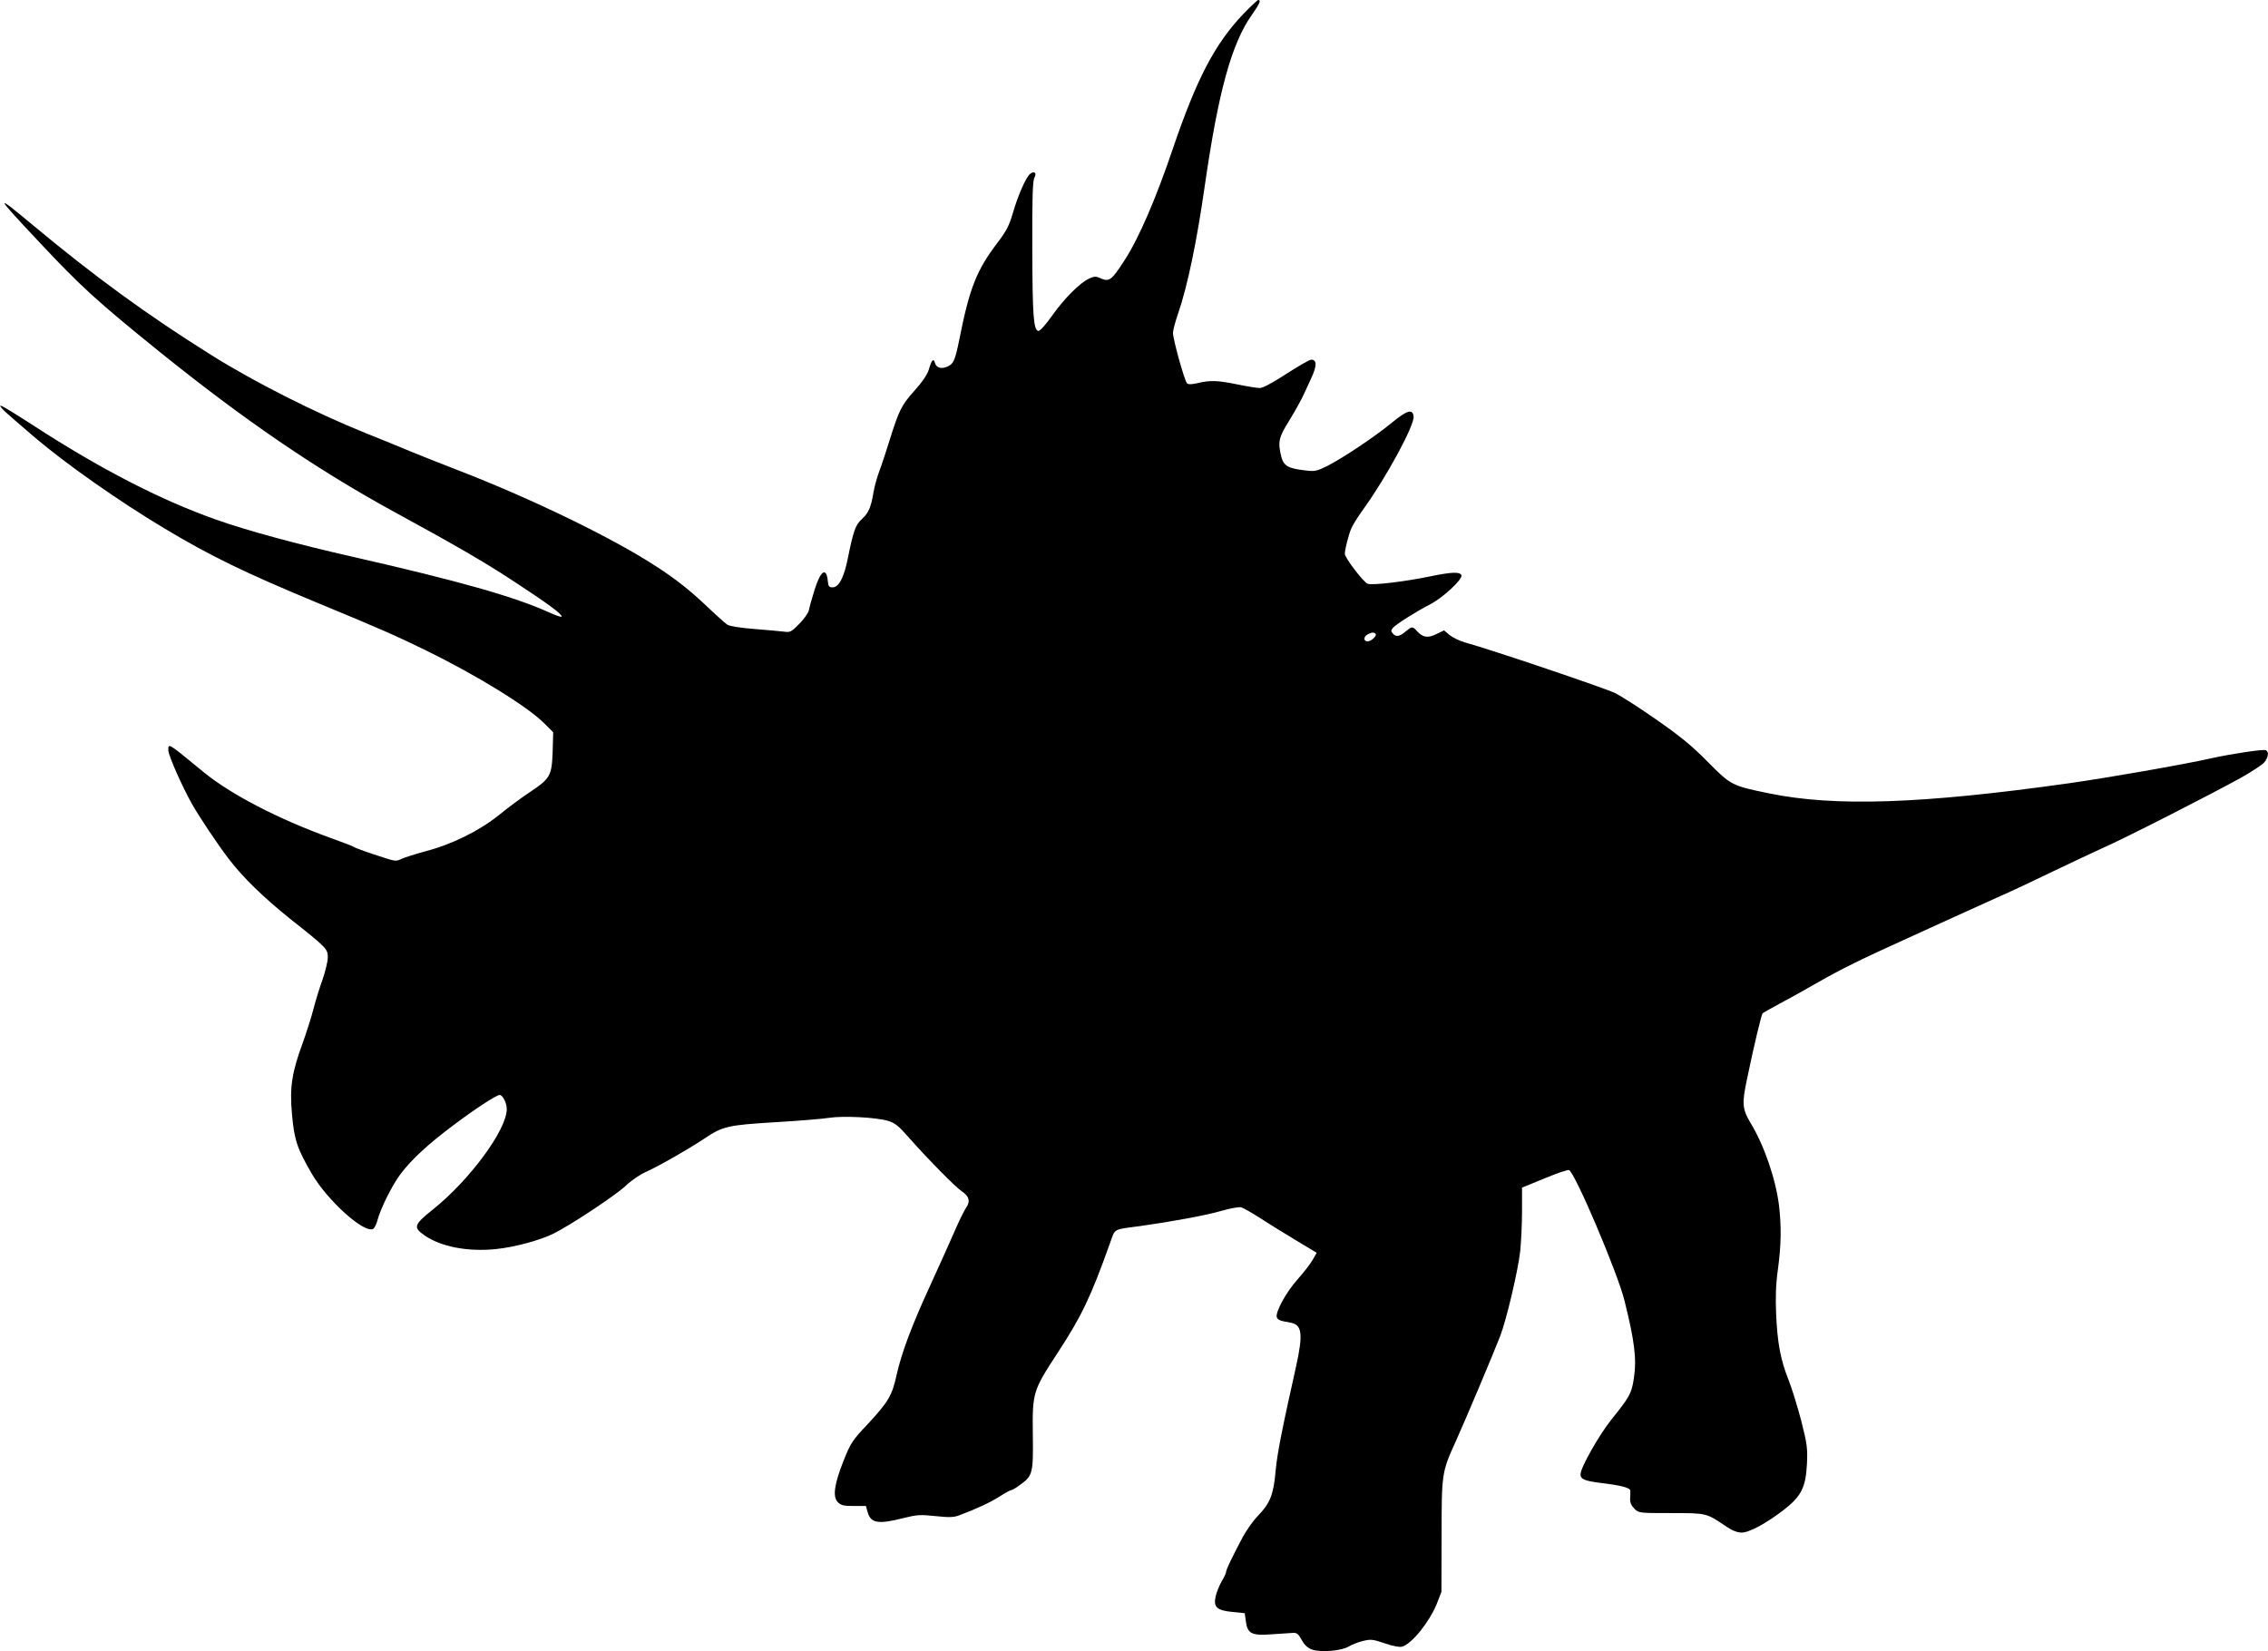
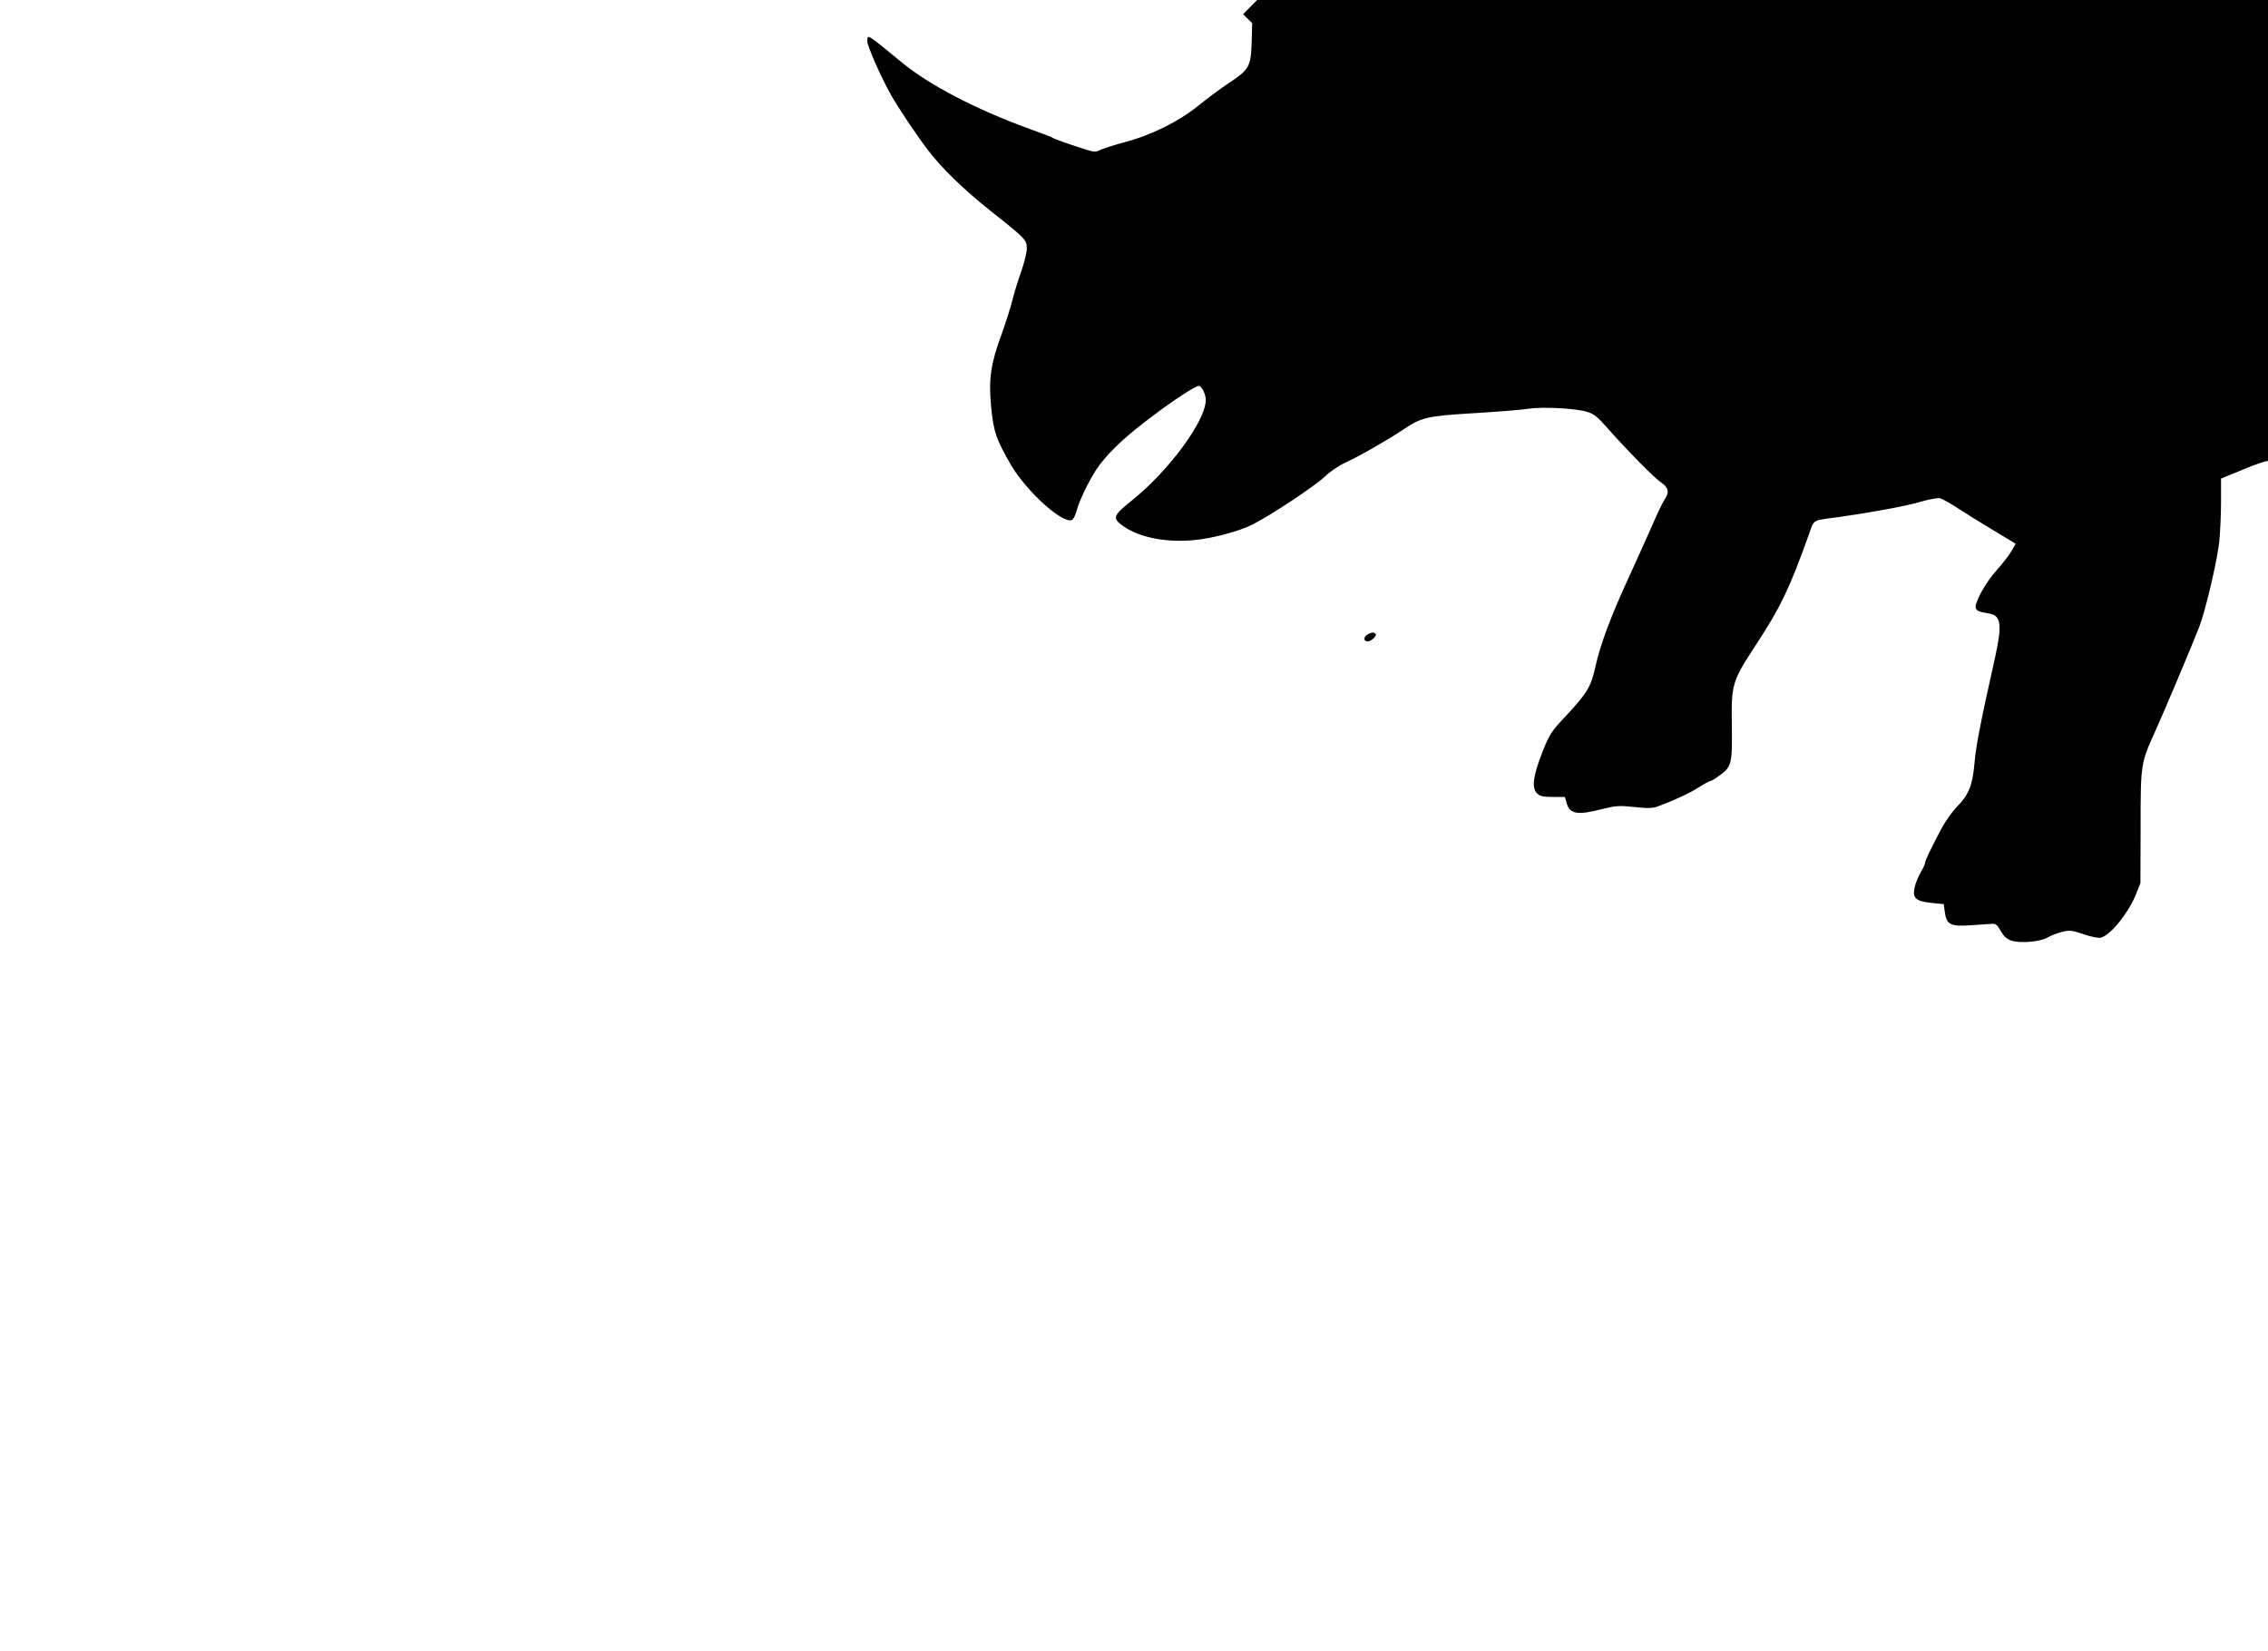
<svg xmlns="http://www.w3.org/2000/svg" version="1.0" width="1280pt" height="932pt" viewBox="0 0 1280 932" preserveAspectRatio="xMidYMid meet">
  <g transform="translate(0,932) scale(0.1,-0.1)" fill="#000000" stroke="none">
-     <path d="M7016 9240 c-160 -168 -263 -366 -397 -760 -94 -278 -192 -506 -273 -630 -75 -116 -86 -123 -141 -98 -20 9 -32 8 -58 -4 -54 -26 -140 -112 -208 -208 -38 -54 -70 -89 -79 -88 -27 6 -33 83 -34 463 -1 288 2 385 12 402 15 27 -1 41 -25 21 -23 -19 -69 -123 -97 -222 -21 -70 -36 -100 -88 -168 -116 -153 -156 -253 -213 -540 -25 -125 -34 -144 -73 -159 -33 -13 -59 -3 -66 24 -7 28 -19 14 -34 -39 -8 -27 -36 -69 -81 -119 -74 -83 -87 -109 -142 -285 -18 -58 -43 -134 -56 -168 -13 -35 -28 -89 -33 -119 -14 -86 -28 -118 -65 -152 -37 -33 -49 -68 -80 -222 -21 -107 -51 -164 -85 -164 -21 0 -25 5 -28 35 -8 83 -42 59 -76 -53 -14 -45 -28 -95 -31 -112 -4 -16 -28 -50 -55 -77 -44 -45 -51 -48 -86 -43 -22 3 -97 9 -168 15 -78 6 -138 16 -151 24 -12 8 -73 63 -135 122 -79 74 -160 138 -260 203 -242 159 -699 382 -1120 545 -124 48 -250 98 -280 111 -30 13 -140 58 -245 100 -286 115 -634 291 -874 442 -359 225 -656 441 -1011 737 -215 179 -210 167 44 -103 232 -248 327 -334 671 -612 483 -390 895 -671 1335 -911 345 -188 503 -280 665 -386 194 -127 275 -186 275 -202 0 -5 -33 6 -72 24 -194 88 -508 177 -1101 312 -323 73 -601 149 -777 211 -316 112 -654 286 -1037 535 -83 54 -160 101 -170 105 -16 6 -16 4 2 -17 11 -12 94 -85 185 -162 181 -153 475 -359 729 -511 257 -154 449 -248 866 -421 351 -145 437 -183 605 -265 289 -141 576 -318 671 -413 l51 -51 -3 -111 c-5 -136 -14 -151 -132 -229 -45 -30 -122 -87 -172 -128 -110 -88 -264 -165 -415 -204 -58 -16 -118 -35 -135 -43 -26 -13 -35 -13 -85 3 -97 31 -175 58 -185 66 -5 4 -67 27 -136 52 -292 106 -559 245 -711 370 -203 167 -198 164 -198 122 0 -28 78 -204 132 -300 42 -75 146 -230 207 -310 80 -106 202 -224 351 -343 205 -162 210 -168 210 -216 0 -23 -14 -79 -30 -126 -17 -47 -40 -121 -51 -165 -11 -44 -38 -128 -59 -187 -63 -171 -76 -254 -62 -408 13 -146 29 -192 113 -337 88 -149 289 -331 343 -310 8 3 20 25 26 49 19 71 86 204 133 265 63 82 153 165 293 270 120 91 246 173 264 173 17 0 40 -45 40 -80 0 -116 -207 -398 -415 -565 -110 -88 -114 -102 -50 -147 93 -65 245 -94 403 -78 108 11 251 50 327 88 95 47 350 216 406 269 30 29 81 64 113 78 70 31 247 132 330 188 104 70 133 77 400 93 133 8 270 19 306 25 78 12 263 3 331 -17 40 -12 60 -28 116 -92 105 -119 263 -280 300 -305 43 -28 51 -58 25 -94 -10 -15 -41 -77 -67 -138 -26 -60 -87 -195 -135 -300 -105 -228 -162 -381 -190 -506 -25 -115 -46 -151 -162 -276 -88 -93 -97 -107 -137 -207 -53 -134 -63 -204 -32 -235 17 -17 33 -21 89 -21 l69 0 11 -39 c18 -58 62 -65 201 -29 77 19 95 20 181 11 74 -8 103 -7 130 3 97 36 181 75 232 108 31 20 61 36 66 36 5 0 28 13 50 30 70 50 74 65 71 283 -3 237 0 247 139 460 136 207 189 319 296 619 31 87 14 77 171 98 178 25 375 61 459 86 49 14 99 23 110 20 12 -3 58 -29 103 -58 45 -29 126 -80 180 -112 54 -33 108 -65 121 -73 l23 -14 -23 -40 c-12 -22 -51 -72 -85 -110 -64 -71 -127 -187 -117 -214 6 -15 18 -20 76 -30 67 -11 73 -63 33 -246 -82 -366 -107 -495 -116 -593 -11 -131 -32 -182 -99 -251 -27 -27 -65 -81 -86 -120 -64 -121 -94 -184 -94 -196 0 -7 -11 -31 -25 -54 -13 -23 -29 -61 -34 -84 -14 -62 6 -80 94 -89 l70 -7 6 -44 c9 -72 33 -84 148 -75 53 3 107 7 121 8 19 1 29 -8 47 -41 17 -30 34 -45 60 -54 50 -16 163 -7 205 18 18 11 54 25 80 31 43 11 55 10 123 -13 46 -16 85 -23 98 -19 55 16 153 138 195 240 l27 69 1 315 c0 356 1 361 80 535 49 108 210 489 251 595 36 94 101 371 113 481 5 52 10 153 10 225 l0 131 127 52 c69 29 132 50 138 47 33 -12 274 -579 313 -736 57 -229 70 -331 53 -440 -13 -85 -23 -103 -125 -230 -71 -88 -176 -274 -176 -311 0 -28 22 -37 115 -49 111 -13 165 -27 166 -43 1 -7 0 -26 -1 -44 -1 -23 6 -40 24 -58 25 -25 26 -25 208 -25 203 0 197 1 314 -78 31 -21 60 -32 83 -32 43 0 138 51 238 128 99 77 124 126 131 260 4 88 1 111 -32 242 -21 80 -53 184 -72 232 -45 112 -63 209 -70 372 -4 94 -2 165 10 251 19 138 20 247 6 363 -19 150 -84 339 -161 465 -46 78 -49 109 -19 248 39 188 81 364 88 370 4 4 48 28 97 55 50 26 146 80 216 120 131 75 243 130 499 246 85 39 207 94 270 123 63 29 174 79 245 111 72 31 211 97 310 145 100 48 228 108 285 134 119 52 609 302 775 394 61 34 120 73 133 87 24 28 29 62 9 70 -16 6 -190 -20 -308 -46 -155 -35 -584 -110 -804 -141 -831 -117 -1320 -133 -1690 -57 -211 43 -216 46 -345 176 -89 91 -154 144 -287 237 -94 66 -200 134 -235 152 -56 28 -701 246 -850 287 -31 9 -70 28 -87 42 l-31 26 -44 -21 c-48 -24 -77 -19 -110 18 -24 27 -28 26 -64 -4 -34 -29 -54 -31 -72 -10 -10 12 -10 18 1 31 17 20 127 90 212 134 71 37 182 140 175 163 -8 21 -56 19 -181 -7 -140 -29 -318 -50 -348 -41 -23 8 -129 146 -129 169 0 25 21 108 37 145 8 19 41 71 73 115 125 174 284 467 278 516 -5 44 -37 35 -123 -36 -96 -79 -276 -199 -364 -244 -59 -29 -70 -32 -125 -25 -96 11 -121 25 -135 78 -20 83 -15 107 45 203 30 49 69 118 85 154 16 36 34 74 39 85 33 70 33 105 0 105 -9 0 -72 -36 -140 -80 -78 -51 -133 -80 -150 -80 -15 0 -72 9 -125 20 -112 23 -154 25 -224 8 -37 -8 -54 -9 -62 -1 -14 14 -79 248 -79 284 0 14 13 64 29 110 53 153 106 408 151 724 76 526 150 798 265 961 45 64 53 84 36 84 -4 0 -43 -36 -85 -80z m747 -3497 c11 -10 -24 -43 -45 -43 -23 0 -24 26 0 39 20 12 36 14 45 4z" />
+     <path d="M7016 9240 l51 -51 -3 -111 c-5 -136 -14 -151 -132 -229 -45 -30 -122 -87 -172 -128 -110 -88 -264 -165 -415 -204 -58 -16 -118 -35 -135 -43 -26 -13 -35 -13 -85 3 -97 31 -175 58 -185 66 -5 4 -67 27 -136 52 -292 106 -559 245 -711 370 -203 167 -198 164 -198 122 0 -28 78 -204 132 -300 42 -75 146 -230 207 -310 80 -106 202 -224 351 -343 205 -162 210 -168 210 -216 0 -23 -14 -79 -30 -126 -17 -47 -40 -121 -51 -165 -11 -44 -38 -128 -59 -187 -63 -171 -76 -254 -62 -408 13 -146 29 -192 113 -337 88 -149 289 -331 343 -310 8 3 20 25 26 49 19 71 86 204 133 265 63 82 153 165 293 270 120 91 246 173 264 173 17 0 40 -45 40 -80 0 -116 -207 -398 -415 -565 -110 -88 -114 -102 -50 -147 93 -65 245 -94 403 -78 108 11 251 50 327 88 95 47 350 216 406 269 30 29 81 64 113 78 70 31 247 132 330 188 104 70 133 77 400 93 133 8 270 19 306 25 78 12 263 3 331 -17 40 -12 60 -28 116 -92 105 -119 263 -280 300 -305 43 -28 51 -58 25 -94 -10 -15 -41 -77 -67 -138 -26 -60 -87 -195 -135 -300 -105 -228 -162 -381 -190 -506 -25 -115 -46 -151 -162 -276 -88 -93 -97 -107 -137 -207 -53 -134 -63 -204 -32 -235 17 -17 33 -21 89 -21 l69 0 11 -39 c18 -58 62 -65 201 -29 77 19 95 20 181 11 74 -8 103 -7 130 3 97 36 181 75 232 108 31 20 61 36 66 36 5 0 28 13 50 30 70 50 74 65 71 283 -3 237 0 247 139 460 136 207 189 319 296 619 31 87 14 77 171 98 178 25 375 61 459 86 49 14 99 23 110 20 12 -3 58 -29 103 -58 45 -29 126 -80 180 -112 54 -33 108 -65 121 -73 l23 -14 -23 -40 c-12 -22 -51 -72 -85 -110 -64 -71 -127 -187 -117 -214 6 -15 18 -20 76 -30 67 -11 73 -63 33 -246 -82 -366 -107 -495 -116 -593 -11 -131 -32 -182 -99 -251 -27 -27 -65 -81 -86 -120 -64 -121 -94 -184 -94 -196 0 -7 -11 -31 -25 -54 -13 -23 -29 -61 -34 -84 -14 -62 6 -80 94 -89 l70 -7 6 -44 c9 -72 33 -84 148 -75 53 3 107 7 121 8 19 1 29 -8 47 -41 17 -30 34 -45 60 -54 50 -16 163 -7 205 18 18 11 54 25 80 31 43 11 55 10 123 -13 46 -16 85 -23 98 -19 55 16 153 138 195 240 l27 69 1 315 c0 356 1 361 80 535 49 108 210 489 251 595 36 94 101 371 113 481 5 52 10 153 10 225 l0 131 127 52 c69 29 132 50 138 47 33 -12 274 -579 313 -736 57 -229 70 -331 53 -440 -13 -85 -23 -103 -125 -230 -71 -88 -176 -274 -176 -311 0 -28 22 -37 115 -49 111 -13 165 -27 166 -43 1 -7 0 -26 -1 -44 -1 -23 6 -40 24 -58 25 -25 26 -25 208 -25 203 0 197 1 314 -78 31 -21 60 -32 83 -32 43 0 138 51 238 128 99 77 124 126 131 260 4 88 1 111 -32 242 -21 80 -53 184 -72 232 -45 112 -63 209 -70 372 -4 94 -2 165 10 251 19 138 20 247 6 363 -19 150 -84 339 -161 465 -46 78 -49 109 -19 248 39 188 81 364 88 370 4 4 48 28 97 55 50 26 146 80 216 120 131 75 243 130 499 246 85 39 207 94 270 123 63 29 174 79 245 111 72 31 211 97 310 145 100 48 228 108 285 134 119 52 609 302 775 394 61 34 120 73 133 87 24 28 29 62 9 70 -16 6 -190 -20 -308 -46 -155 -35 -584 -110 -804 -141 -831 -117 -1320 -133 -1690 -57 -211 43 -216 46 -345 176 -89 91 -154 144 -287 237 -94 66 -200 134 -235 152 -56 28 -701 246 -850 287 -31 9 -70 28 -87 42 l-31 26 -44 -21 c-48 -24 -77 -19 -110 18 -24 27 -28 26 -64 -4 -34 -29 -54 -31 -72 -10 -10 12 -10 18 1 31 17 20 127 90 212 134 71 37 182 140 175 163 -8 21 -56 19 -181 -7 -140 -29 -318 -50 -348 -41 -23 8 -129 146 -129 169 0 25 21 108 37 145 8 19 41 71 73 115 125 174 284 467 278 516 -5 44 -37 35 -123 -36 -96 -79 -276 -199 -364 -244 -59 -29 -70 -32 -125 -25 -96 11 -121 25 -135 78 -20 83 -15 107 45 203 30 49 69 118 85 154 16 36 34 74 39 85 33 70 33 105 0 105 -9 0 -72 -36 -140 -80 -78 -51 -133 -80 -150 -80 -15 0 -72 9 -125 20 -112 23 -154 25 -224 8 -37 -8 -54 -9 -62 -1 -14 14 -79 248 -79 284 0 14 13 64 29 110 53 153 106 408 151 724 76 526 150 798 265 961 45 64 53 84 36 84 -4 0 -43 -36 -85 -80z m747 -3497 c11 -10 -24 -43 -45 -43 -23 0 -24 26 0 39 20 12 36 14 45 4z" />
  </g>
</svg>